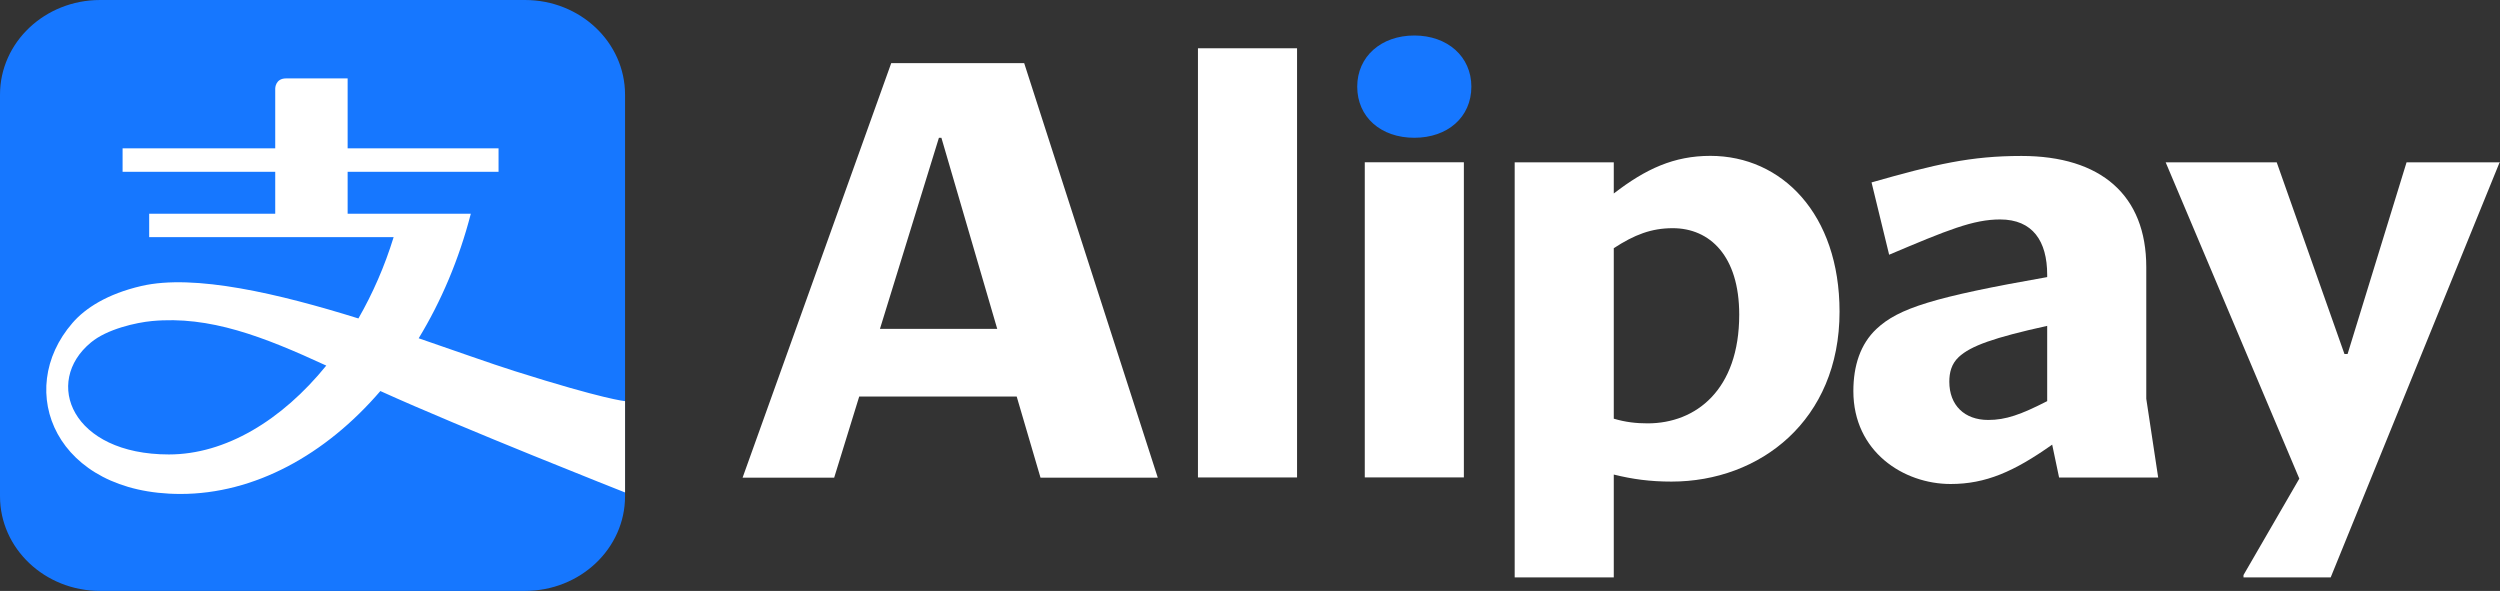
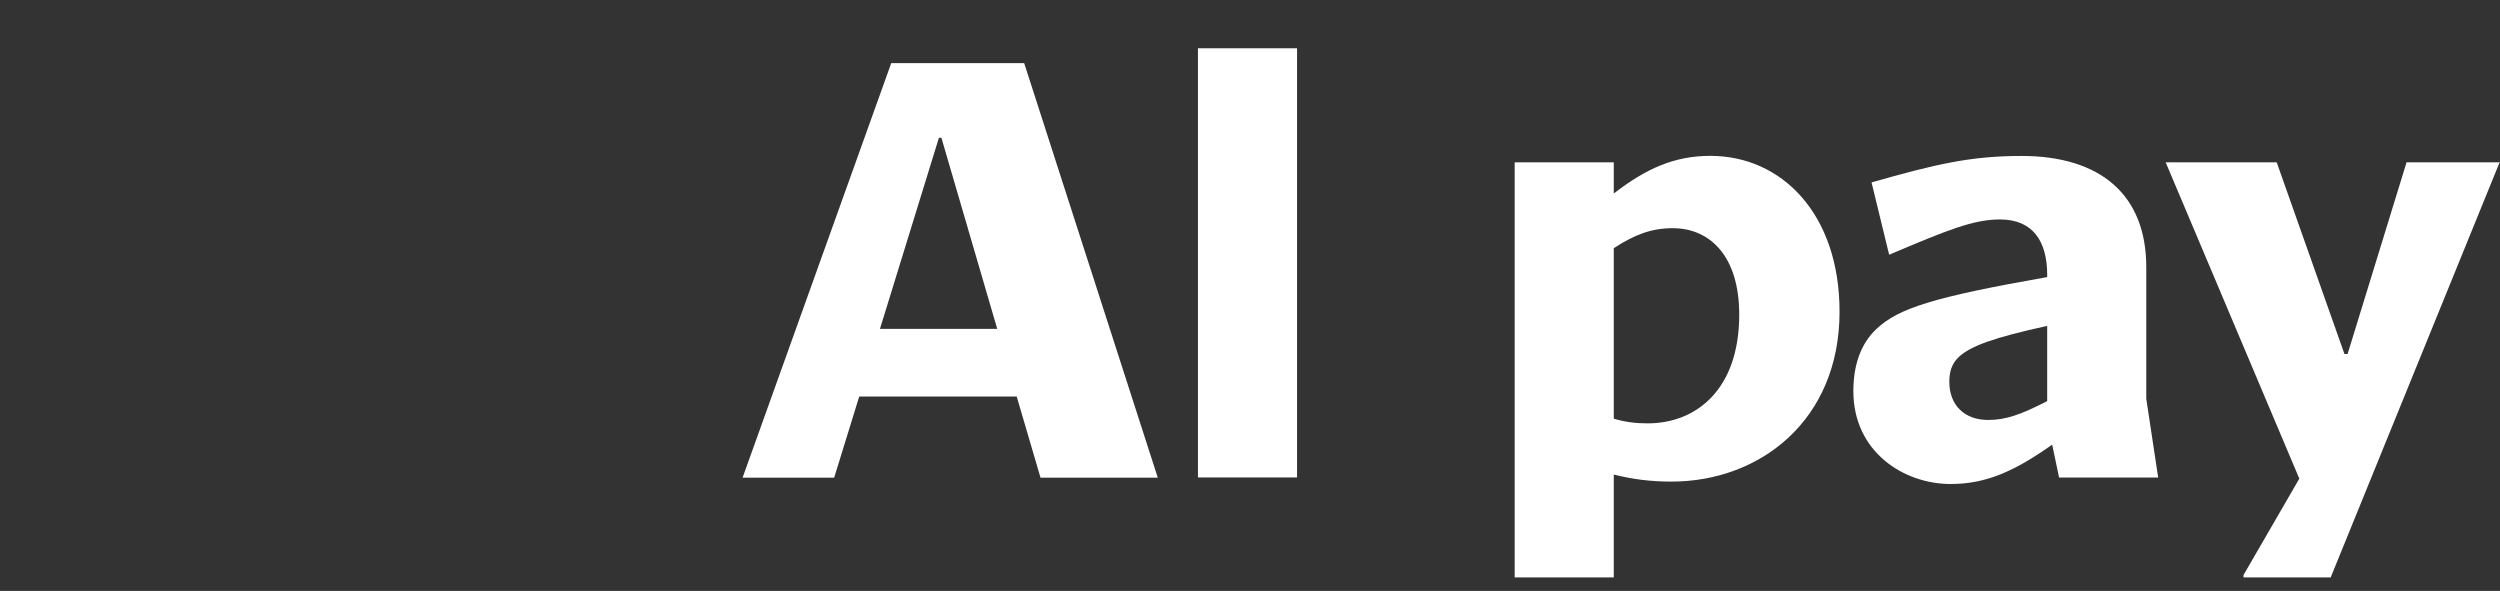
<svg xmlns="http://www.w3.org/2000/svg" width="55" height="13" viewBox="0 0 55 13" fill="none">
  <rect x="0" y="0" width="55" height="13" fill="#333333" stroke="none" />
  <g clip-path="url(#clip0_1_866)">
-     <path d="M11.549 0H2.203C0.986 0 0 0.932 0 2.083V10.918C0 12.068 0.986 13 2.203 13H11.549C12.766 13 13.751 12.068 13.751 10.918V2.083C13.751 0.932 12.766 0 11.549 0Z" fill="#1677FF" />
-     <path d="M3.716 9.998C1.576 9.998 0.944 8.405 2.001 7.534C2.354 7.239 2.999 7.095 3.342 7.063C4.613 6.944 5.79 7.403 7.178 8.043C6.202 9.247 4.959 9.998 3.716 9.998ZM11.322 8.164C10.771 7.99 10.033 7.723 9.211 7.442C9.705 6.63 10.099 5.706 10.358 4.702H7.648V3.779H10.968V3.263H7.648V1.725H6.293C6.055 1.725 6.055 1.947 6.055 1.947V3.263H2.697V3.779H6.055V4.702H3.282V5.217H8.66C8.463 5.858 8.199 6.459 7.885 7.006C6.14 6.462 4.278 6.021 3.109 6.292C2.361 6.466 1.879 6.777 1.596 7.103C0.297 8.598 1.228 10.867 3.972 10.867C5.594 10.867 7.157 10.012 8.368 8.603C10.175 9.424 13.751 10.834 13.751 10.834V8.825C13.751 8.825 13.302 8.791 11.322 8.164Z" fill="white" />
-     <path d="M29.859 1.906C29.859 2.579 30.383 3.031 31.115 3.031C31.846 3.031 32.37 2.579 32.37 1.906C32.37 1.246 31.846 0.781 31.115 0.781C30.383 0.781 29.859 1.246 29.859 1.906Z" fill="#1677FF" />
    <path d="M26.355 10.504H28.535V1.062H26.355V10.504Z" fill="white" />
    <path d="M19.359 7.235L20.656 3.032H20.711L21.939 7.235H19.359ZM22.532 1.389H19.607L16.337 10.508H18.352L18.903 8.723H22.367L22.891 10.508H25.471L22.532 1.389Z" fill="white" />
-     <path d="M30.025 10.503H32.205V3.57H30.025V10.503Z" fill="white" />
    <path d="M54.986 3.585L55 3.572H52.944L51.647 7.788H51.578L50.088 3.572H47.645L50.585 10.53L49.357 12.651V12.703H51.275L54.986 3.585Z" fill="white" />
    <path d="M36.248 9.314C36 9.314 35.765 9.289 35.503 9.211V5.46C35.958 5.163 36.331 5.02 36.8 5.02C37.614 5.02 38.263 5.628 38.263 6.922C38.263 8.577 37.311 9.314 36.248 9.314ZM37.628 3.429C36.828 3.429 36.207 3.714 35.503 4.257V3.572H33.323V12.703H35.503V10.44C35.917 10.543 36.303 10.595 36.773 10.595C38.718 10.595 40.47 9.25 40.47 6.857C40.47 4.71 39.201 3.429 37.628 3.429Z" fill="white" />
    <path d="M45.038 8.825C44.458 9.122 44.127 9.239 43.741 9.239C43.217 9.239 42.885 8.915 42.885 8.398C42.885 8.204 42.927 8.01 43.092 7.855C43.355 7.609 43.865 7.428 45.038 7.169V8.825ZM47.218 8.773V5.876C47.218 4.298 46.225 3.431 44.472 3.431C43.355 3.431 42.582 3.612 41.174 4.013L41.561 5.604C42.844 5.061 43.41 4.828 44.003 4.828C44.721 4.828 45.038 5.307 45.038 6.044V6.096C42.54 6.535 41.768 6.781 41.285 7.234C40.926 7.57 40.774 8.049 40.774 8.605C40.774 9.937 41.878 10.648 42.913 10.648C43.686 10.648 44.306 10.377 45.148 9.782L45.3 10.506H47.48L47.218 8.773Z" fill="white" />
  </g>
  <defs>
    <clipPath id="clip0_1_866">
      <rect width="55" height="13" fill="white" />
    </clipPath>
  </defs>
</svg>